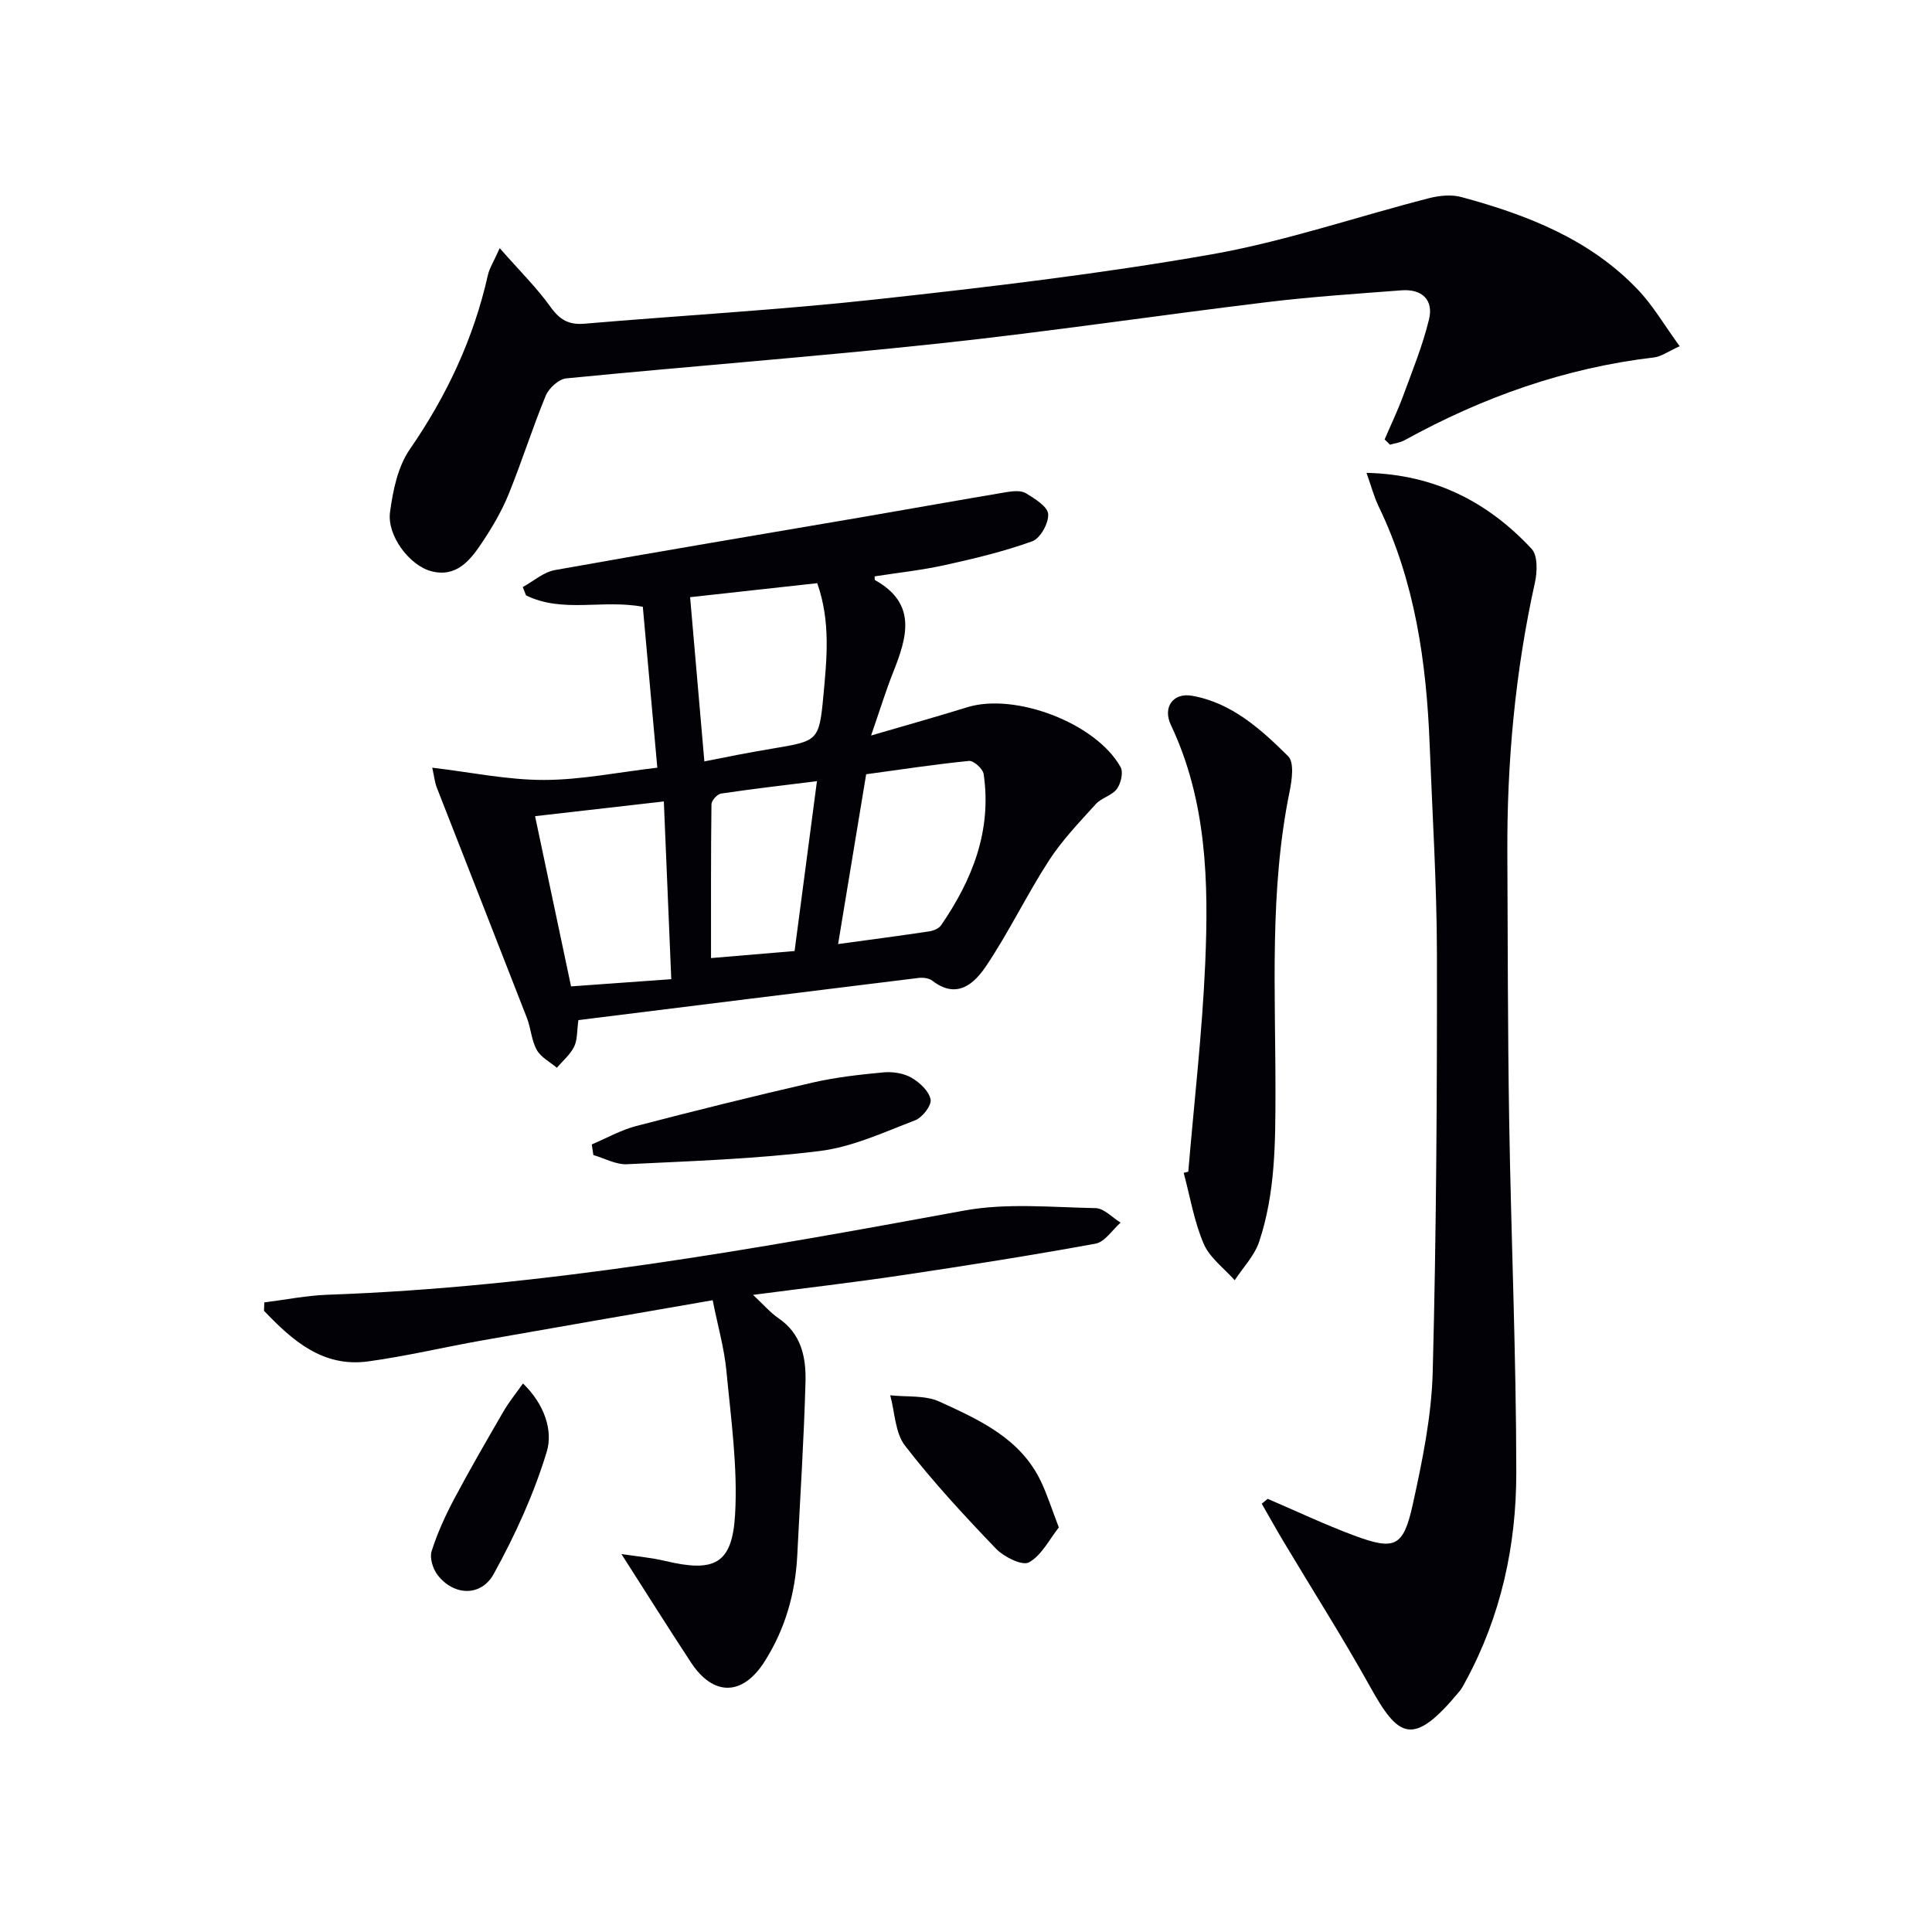
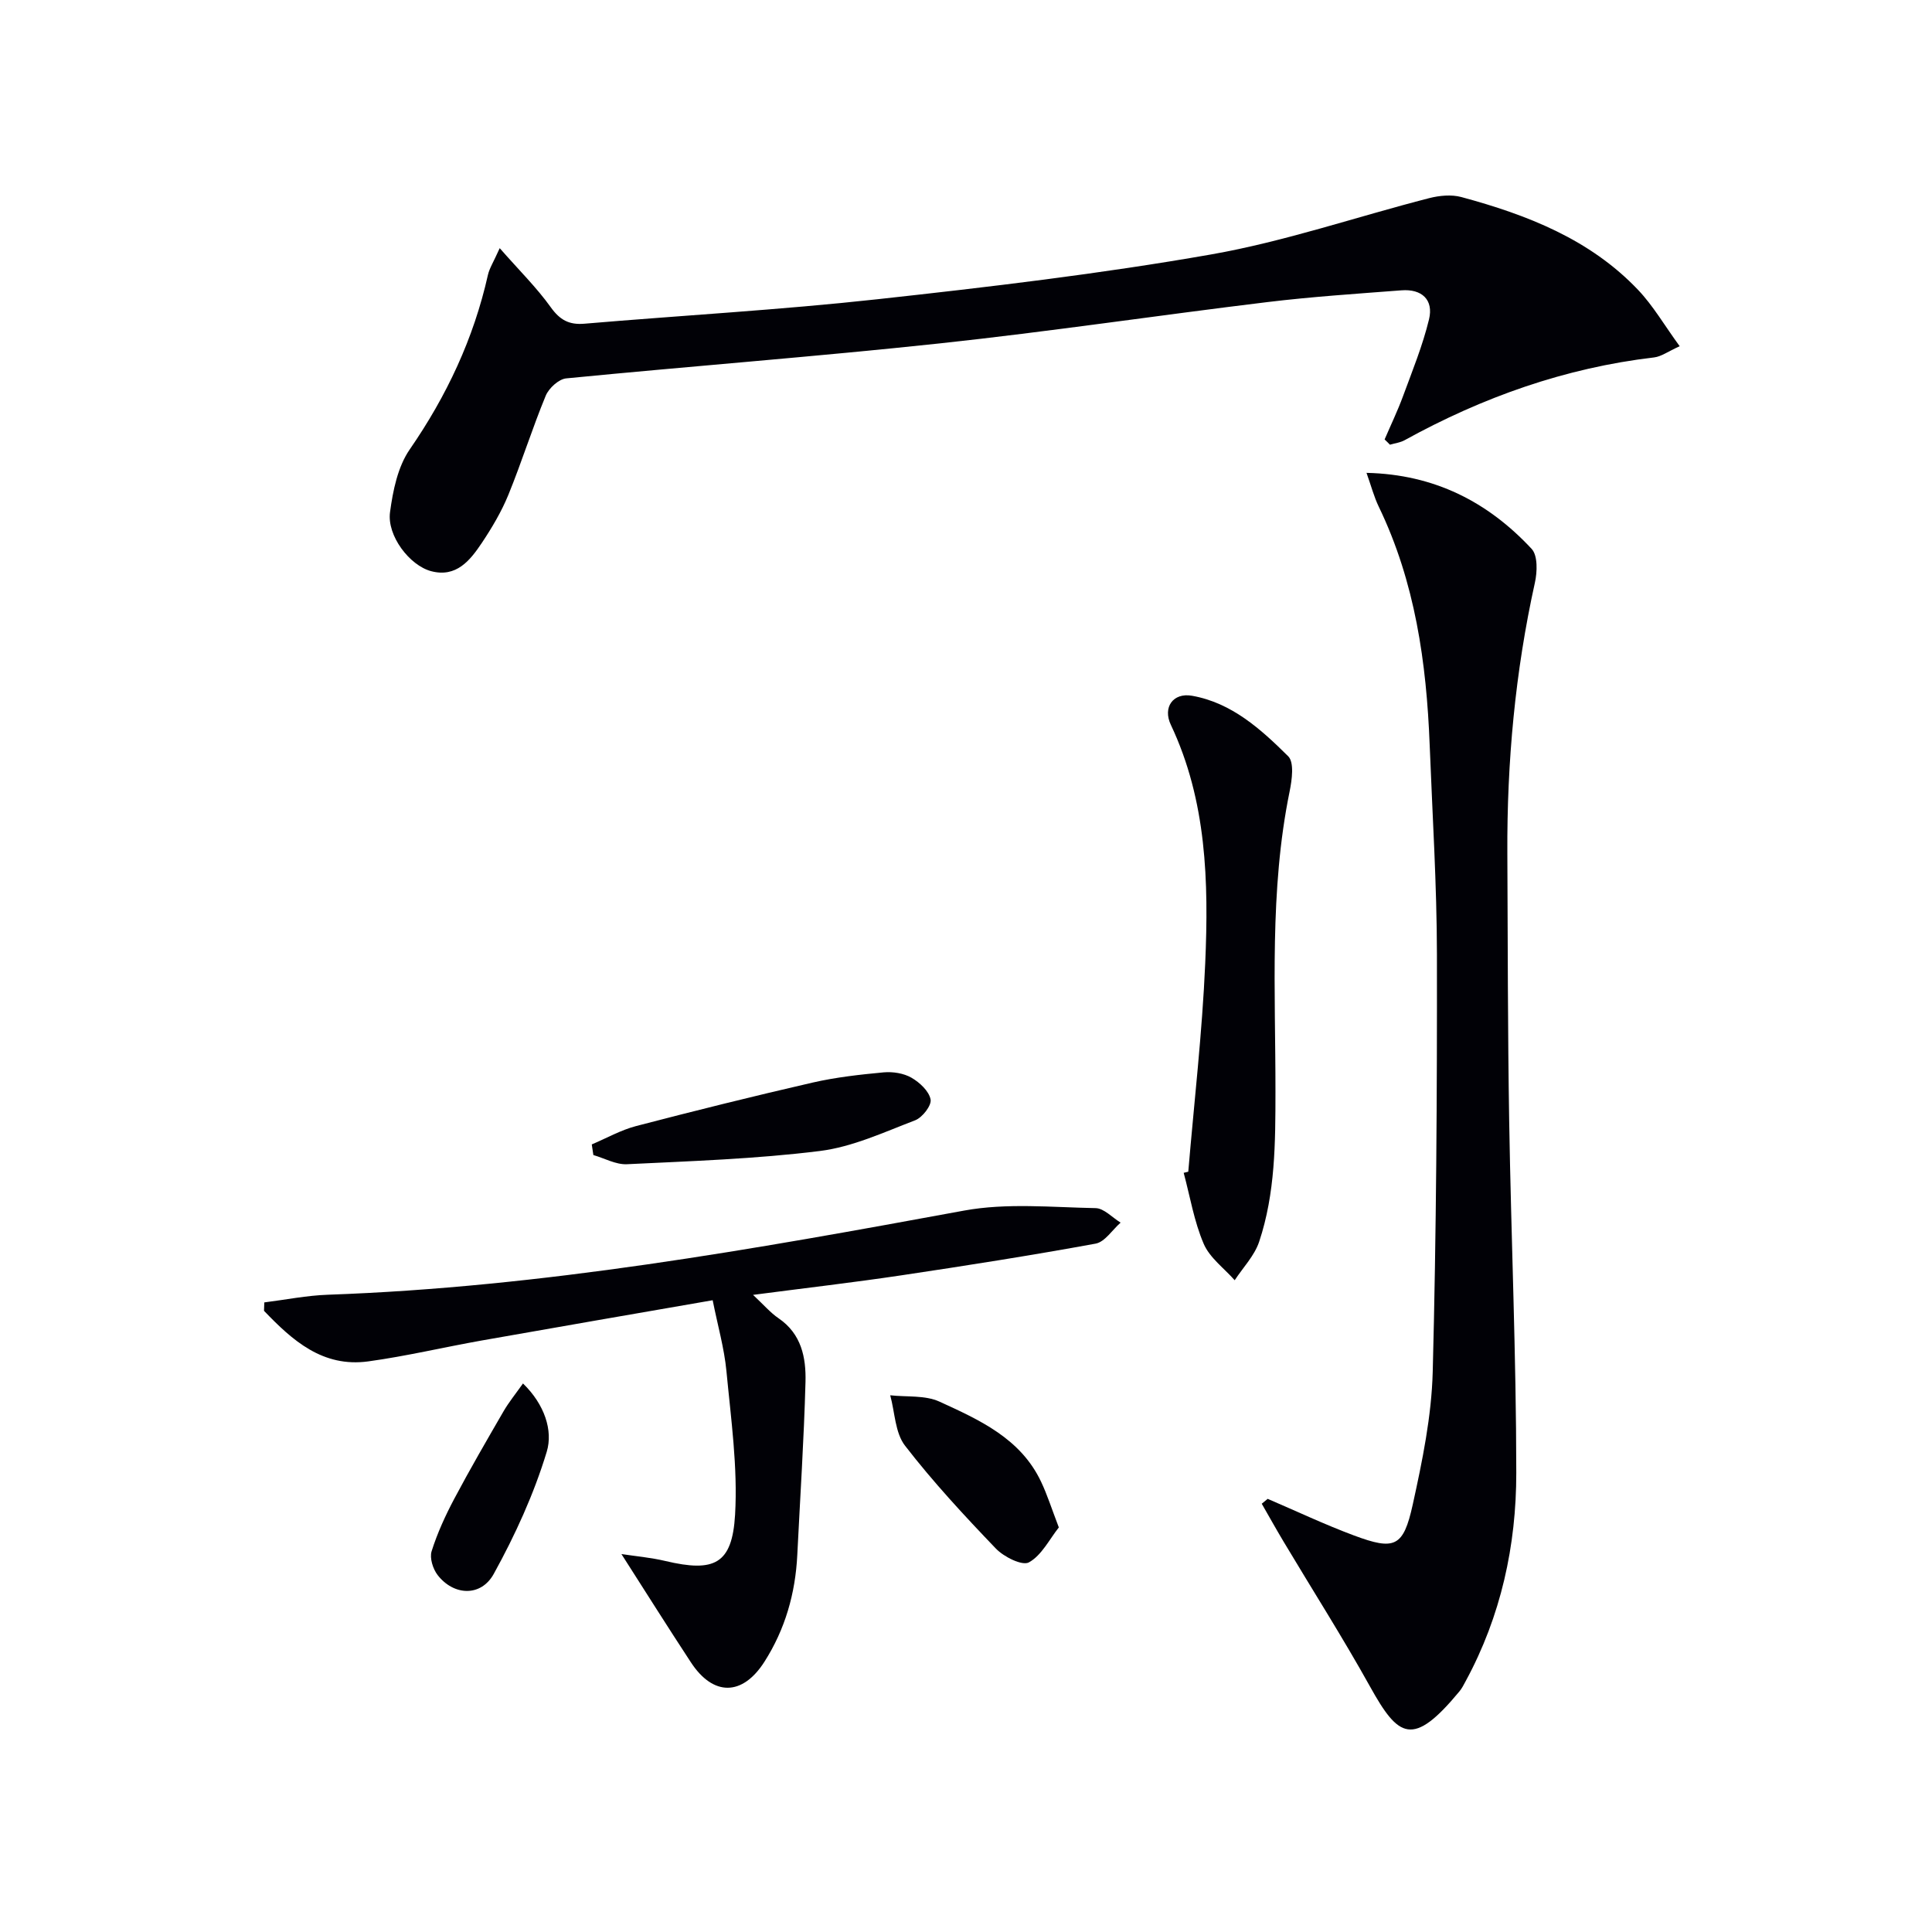
<svg xmlns="http://www.w3.org/2000/svg" enable-background="new 0 0 400 400" viewBox="0 0 400 400">
  <g fill="#010106">
-     <path d="m119.75 211.2c-.32 2.27-.18 4.09-.88 5.5-.81 1.64-2.35 2.93-3.58 4.37-1.43-1.21-3.31-2.17-4.16-3.7-1.1-1.97-1.2-4.47-2.04-6.62-6.19-15.92-12.45-31.8-18.66-47.7-.4-1.03-.51-2.18-.94-4.11 8.07.96 15.6 2.55 23.13 2.54 7.7-.01 15.39-1.6 23.47-2.54-1.03-11.49-2.01-22.37-3-33.31-8.24-1.57-16.63 1.37-24.19-2.37-.22-.57-.44-1.15-.66-1.72 2.21-1.21 4.29-3.09 6.64-3.51 21.4-3.84 42.85-7.41 64.29-11.08 9.78-1.68 19.55-3.44 29.33-5.08 1.28-.21 2.93-.35 3.92.26 1.82 1.11 4.47 2.73 4.59 4.29.14 1.86-1.62 5.04-3.28 5.64-5.89 2.13-12.04 3.6-18.18 4.95-4.77 1.05-9.66 1.57-14.47 2.32.03.46-.01.73.07.77 8.8 4.9 6.63 11.88 3.76 19.11-1.52 3.83-2.73 7.78-4.56 13.07 7.42-2.17 13.69-3.92 19.9-5.85 9.91-3.07 26.65 3.26 31.75 12.38.61 1.08.07 3.4-.76 4.53-1.02 1.37-3.2 1.84-4.38 3.15-3.39 3.75-6.95 7.45-9.68 11.66-4.59 7.09-8.27 14.78-12.97 21.79-2.45 3.66-6.03 7.08-11.19 3.1-.69-.53-1.91-.68-2.84-.57-23.39 2.87-46.78 5.79-70.43 8.73zm26.08-53.56c3.11-.61 5.21-1.04 7.31-1.44 2.28-.43 4.56-.84 6.85-1.22 9.28-1.57 9.61-1.54 10.47-10.79.71-7.66 1.56-15.47-1.26-23.45-8.78.97-17.3 1.9-26.32 2.9 1.01 11.5 1.96 22.49 2.95 34zm-35.05 11.34c2.6 12.3 4.98 23.57 7.45 35.24 7.07-.51 13.63-.98 20.75-1.49-.52-12.37-1.02-24.37-1.54-36.8-9.14 1.05-17.62 2.02-26.66 3.05zm62.74 26.48c6.98-.96 12.9-1.73 18.81-2.62.9-.13 2.04-.58 2.51-1.27 6.48-9.43 10.54-19.62 8.81-31.33-.16-1.07-2.07-2.79-3.02-2.7-7.06.7-14.09 1.78-21.3 2.76-1.94 11.72-3.82 23.1-5.81 35.16zm-4.38-33.73c-6.81.85-13.34 1.6-19.85 2.57-.79.12-1.98 1.44-1.99 2.22-.13 10.43-.09 20.86-.09 31.84 6.29-.53 11.96-1.01 17.3-1.46 1.58-12 3.07-23.29 4.63-35.17z" />
    <path d="m262.46 310.32c5.94 2.54 11.8 5.32 17.86 7.58 8.43 3.14 10.23 2.42 12.17-6.38 1.99-9.05 3.9-18.31 4.14-27.52.75-28.79.91-57.6.87-86.39-.02-14.45-.94-28.91-1.5-43.36-.66-17.05-3.01-33.74-10.54-49.34-1-2.07-1.58-4.33-2.54-7.01 14.07.31 25.15 6.03 34.19 15.74 1.29 1.39 1.17 4.78.67 7.02-4.08 18.43-5.79 37.09-5.7 55.93.09 18.49.08 36.99.38 55.48.4 24.29 1.46 48.57 1.47 72.86.01 15.05-3.17 29.67-10.47 43.12-.4.73-.77 1.5-1.3 2.13-9.67 11.68-12.62 9.61-18.53-1.03-5.65-10.16-11.91-19.98-17.87-29.96-1.55-2.59-3.02-5.24-4.53-7.86.4-.34.81-.67 1.23-1.01z" />
    <path d="m286.67 90.98c1.28-2.99 2.7-5.93 3.82-8.98 1.93-5.25 4.06-10.46 5.37-15.87.99-4.08-1.5-6.35-5.71-6.02-9.28.71-18.57 1.32-27.8 2.44-22.59 2.74-45.1 6.11-67.72 8.54-25.76 2.76-51.61 4.72-77.4 7.25-1.55.15-3.59 2.02-4.24 3.58-2.79 6.75-4.97 13.75-7.73 20.51-1.43 3.5-3.41 6.84-5.52 10-2.43 3.62-5.27 7.19-10.46 5.83-4.49-1.18-9.19-7.37-8.53-12.22.6-4.46 1.6-9.4 4.08-12.99 7.67-11.11 13.24-22.98 16.19-36.13.31-1.37 1.13-2.62 2.44-5.54 4.07 4.64 7.67 8.18 10.56 12.22 1.9 2.65 3.79 3.69 6.98 3.42 20.2-1.72 40.47-2.85 60.61-5.06 23.09-2.53 46.21-5.26 69.08-9.27 15.28-2.68 30.13-7.8 45.22-11.67 2.12-.54 4.6-.78 6.66-.22 13.6 3.68 26.6 8.72 36.57 19.21 3.14 3.3 5.47 7.36 8.62 11.67-2.41 1.09-3.8 2.14-5.29 2.32-18.41 2.16-35.5 8.23-51.66 17.14-.91.5-2.02.63-3.04.93-.36-.38-.73-.73-1.1-1.09z" />
    <path d="m128.66 321.75c2.86.44 6.04.71 9.11 1.44 10.1 2.39 13.82.68 14.42-9.58.57-9.85-.85-19.84-1.79-29.74-.45-4.72-1.79-9.37-2.85-14.67-16.23 2.82-32.04 5.54-47.84 8.34-7.83 1.39-15.59 3.24-23.45 4.32-9.48 1.3-15.74-4.36-21.6-10.47.02-.58.04-1.16.06-1.74 4.4-.55 8.78-1.44 13.19-1.59 44.47-1.57 88.07-9.4 131.69-17.42 8.82-1.62 18.14-.68 27.23-.51 1.74.03 3.45 1.95 5.18 3-1.71 1.5-3.25 3.99-5.17 4.35-13.38 2.45-26.82 4.56-40.27 6.57-9.84 1.47-19.73 2.61-30.66 4.04 2.22 2.07 3.6 3.7 5.29 4.85 4.74 3.23 5.7 8.15 5.57 13.16-.32 11.95-1.11 23.9-1.7 35.84-.39 7.96-2.52 15.4-6.81 22.12-4.56 7.13-10.61 7.16-15.23.09-4.77-7.27-9.4-14.63-14.37-22.4z" />
    <path d="m246.02 242.59c1.21-14.4 2.89-28.78 3.51-43.21.72-16.8.32-33.58-7.12-49.31-1.72-3.63.46-6.71 4.39-6.02 8.22 1.45 14.27 6.94 19.91 12.53 1.27 1.26.78 4.88.3 7.24-4.22 20.6-2.92 41.45-2.94 62.23-.01 10.51-.02 20.99-3.38 31.05-.97 2.89-3.33 5.32-5.06 7.96-2.2-2.49-5.18-4.65-6.42-7.55-1.99-4.64-2.82-9.77-4.14-14.69.32-.08.63-.15.95-.23z" />
    <path d="m122.52 236.94c3.05-1.29 6-2.97 9.17-3.8 12.15-3.17 24.34-6.2 36.58-9.01 4.81-1.1 9.76-1.65 14.68-2.11 1.9-.17 4.15.18 5.76 1.11 1.7.98 3.64 2.78 3.96 4.51.23 1.24-1.71 3.74-3.21 4.31-6.46 2.47-12.97 5.51-19.71 6.35-13.23 1.65-26.62 2.09-39.95 2.74-2.28.11-4.63-1.23-6.95-1.9-.11-.73-.22-1.47-.33-2.2z" />
    <path d="m219.22 316.24c-1.95 2.45-3.55 5.77-6.19 7.23-1.38.77-5.19-1.13-6.84-2.85-6.56-6.84-13.03-13.82-18.81-21.3-2.07-2.67-2.1-6.92-3.07-10.44 3.42.38 7.22-.05 10.19 1.31 8.28 3.79 16.81 7.61 21.05 16.6 1.26 2.65 2.15 5.48 3.67 9.45z" />
    <path d="m108.28 286.43c4.48 4.35 6.24 9.76 4.92 14.13-2.65 8.75-6.54 17.26-10.97 25.29-2.66 4.83-8.33 4.52-11.63.24-.97-1.26-1.68-3.52-1.24-4.92 1.18-3.75 2.85-7.39 4.7-10.88 3.24-6.11 6.72-12.1 10.19-18.09 1.11-1.91 2.53-3.65 4.03-5.77z" />
  </g>
</svg>